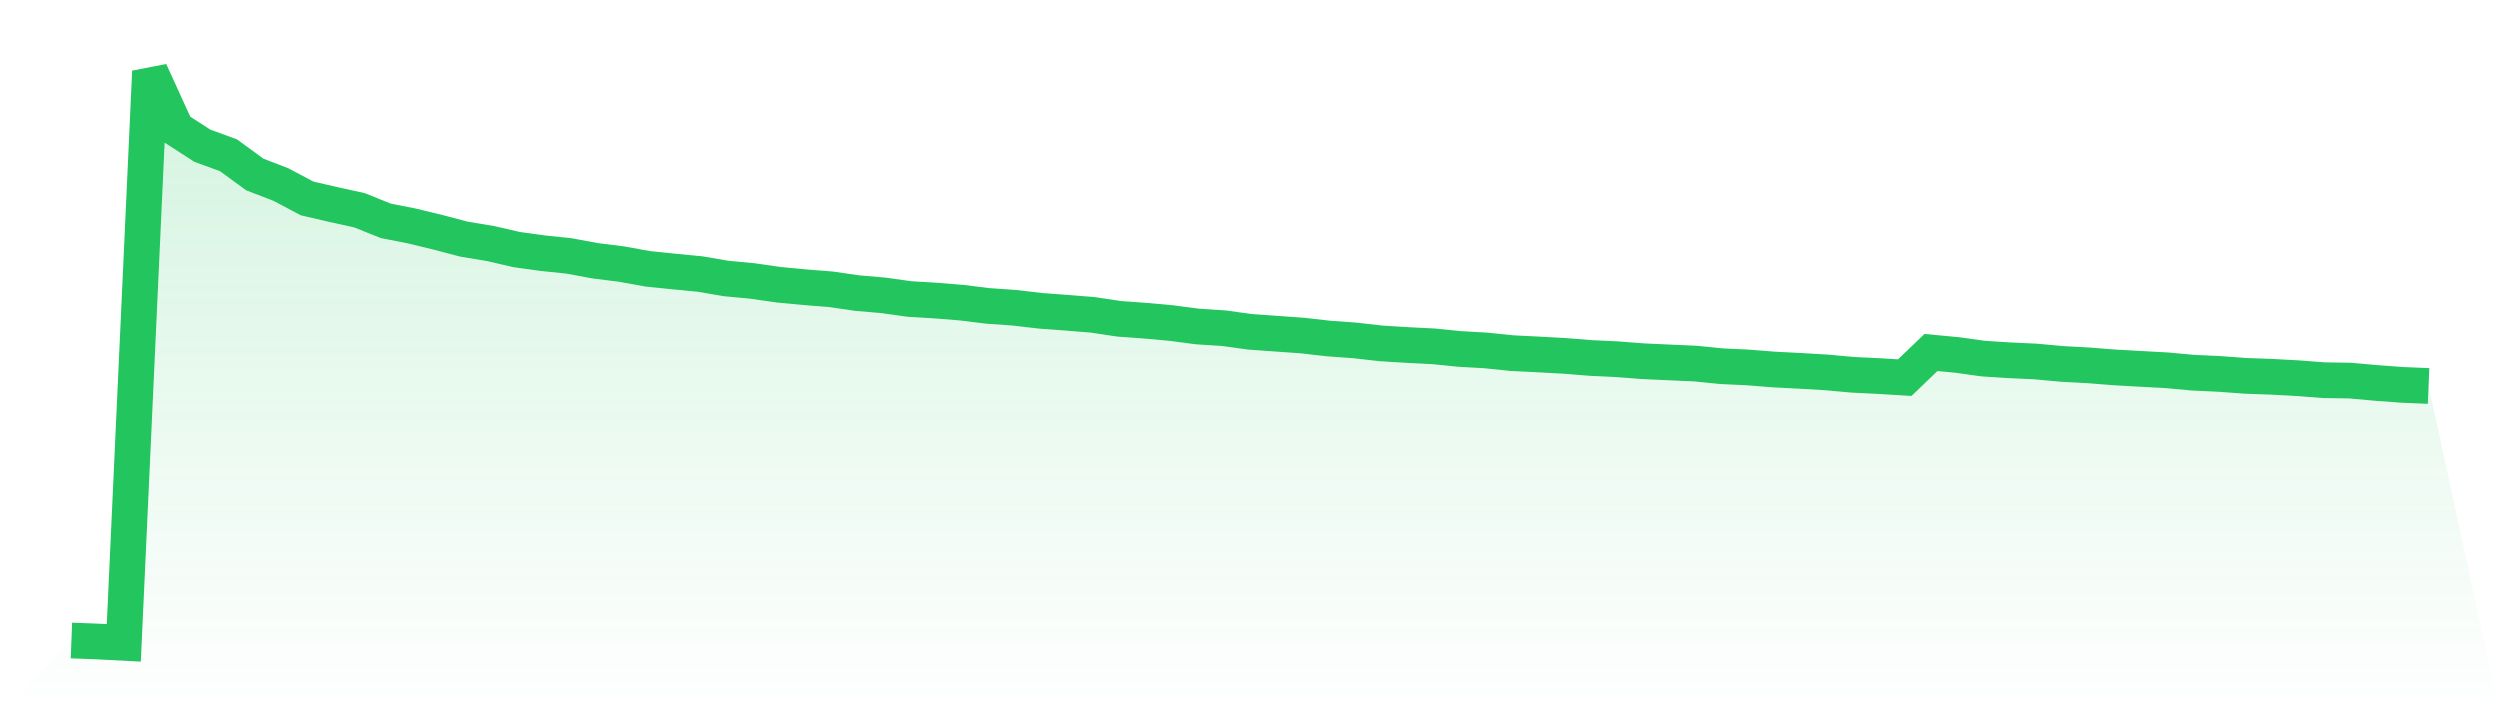
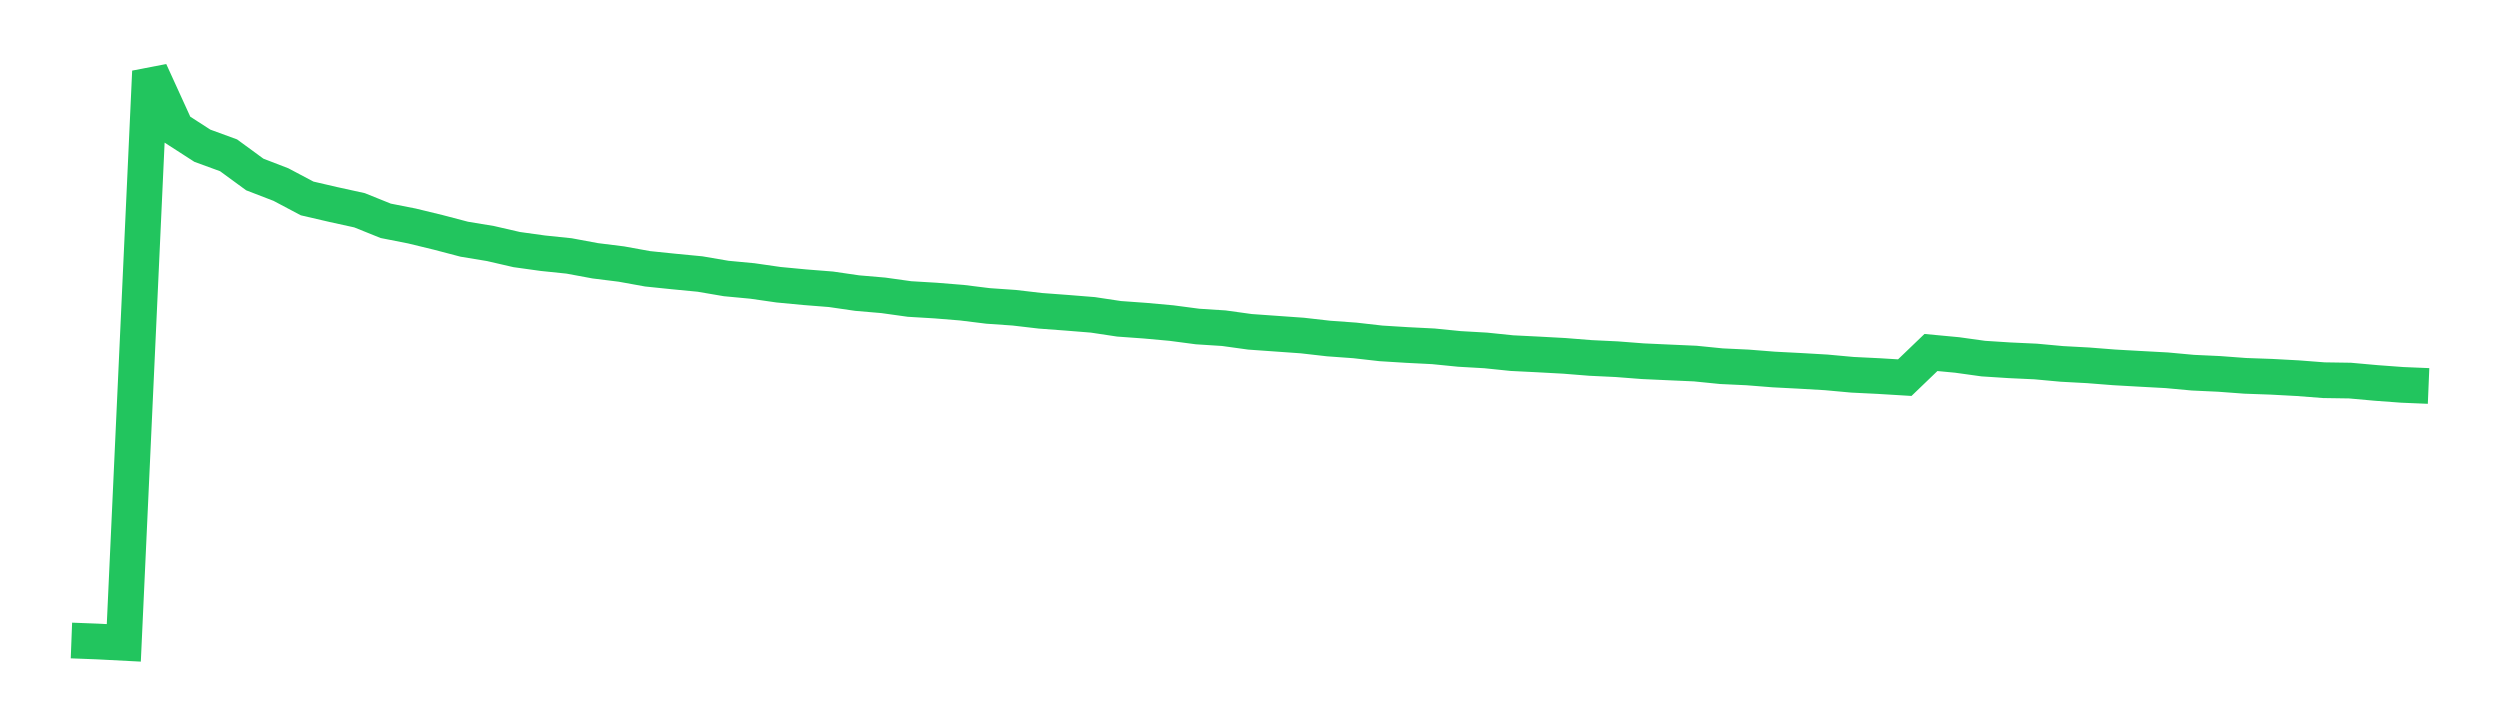
<svg xmlns="http://www.w3.org/2000/svg" viewBox="0 0 140 40">
  <defs>
    <linearGradient id="gradient" x1="0" x2="0" y1="0" y2="1">
      <stop offset="0%" stop-color="#22c55e" stop-opacity="0.2" />
      <stop offset="100%" stop-color="#22c55e" stop-opacity="0" />
    </linearGradient>
  </defs>
-   <path d="M4,35.868 L4,35.868 L5.467,35.924 L6.933,36 L8.4,4 L9.867,7.216 L11.333,8.161 L12.8,8.697 L14.267,9.771 L15.733,10.336 L17.2,11.113 L18.667,11.453 L20.133,11.775 L21.6,12.366 L23.067,12.655 L24.533,13.011 L26,13.396 L27.467,13.638 L28.933,13.976 L30.4,14.18 L31.867,14.332 L33.333,14.604 L34.8,14.787 L36.267,15.053 L37.733,15.204 L39.2,15.345 L40.667,15.596 L42.133,15.734 L43.6,15.945 L45.067,16.084 L46.533,16.2 L48,16.413 L49.467,16.539 L50.933,16.744 L52.4,16.832 L53.867,16.951 L55.333,17.132 L56.8,17.234 L58.267,17.405 L59.733,17.514 L61.2,17.632 L62.667,17.853 L64.133,17.959 L65.6,18.092 L67.067,18.285 L68.533,18.379 L70,18.582 L71.467,18.686 L72.933,18.79 L74.4,18.957 L75.867,19.063 L77.333,19.229 L78.8,19.32 L80.267,19.394 L81.733,19.54 L83.2,19.624 L84.667,19.775 L86.133,19.848 L87.6,19.928 L89.067,20.045 L90.533,20.115 L92,20.228 L93.467,20.295 L94.933,20.36 L96.4,20.507 L97.867,20.576 L99.333,20.692 L100.8,20.768 L102.267,20.853 L103.733,20.987 L105.2,21.059 L106.667,21.148 L108.133,19.74 L109.6,19.878 L111.067,20.082 L112.533,20.176 L114,20.244 L115.467,20.379 L116.933,20.458 L118.4,20.573 L119.867,20.656 L121.333,20.735 L122.8,20.87 L124.267,20.938 L125.733,21.047 L127.2,21.099 L128.667,21.178 L130.133,21.291 L131.6,21.313 L133.067,21.445 L134.533,21.553 L136,21.614 L140,40 L0,40 z" fill="url(#gradient)" />
  <path d="M4,35.868 L4,35.868 L5.467,35.924 L6.933,36 L8.4,4 L9.867,7.216 L11.333,8.161 L12.8,8.697 L14.267,9.771 L15.733,10.336 L17.2,11.113 L18.667,11.453 L20.133,11.775 L21.6,12.366 L23.067,12.655 L24.533,13.011 L26,13.396 L27.467,13.638 L28.933,13.976 L30.4,14.18 L31.867,14.332 L33.333,14.604 L34.8,14.787 L36.267,15.053 L37.733,15.204 L39.2,15.345 L40.667,15.596 L42.133,15.734 L43.6,15.945 L45.067,16.084 L46.533,16.2 L48,16.413 L49.467,16.539 L50.933,16.744 L52.4,16.832 L53.867,16.951 L55.333,17.132 L56.8,17.234 L58.267,17.405 L59.733,17.514 L61.2,17.632 L62.667,17.853 L64.133,17.959 L65.6,18.092 L67.067,18.285 L68.533,18.379 L70,18.582 L71.467,18.686 L72.933,18.79 L74.4,18.957 L75.867,19.063 L77.333,19.229 L78.8,19.32 L80.267,19.394 L81.733,19.54 L83.2,19.624 L84.667,19.775 L86.133,19.848 L87.6,19.928 L89.067,20.045 L90.533,20.115 L92,20.228 L93.467,20.295 L94.933,20.36 L96.4,20.507 L97.867,20.576 L99.333,20.692 L100.8,20.768 L102.267,20.853 L103.733,20.987 L105.2,21.059 L106.667,21.148 L108.133,19.74 L109.6,19.878 L111.067,20.082 L112.533,20.176 L114,20.244 L115.467,20.379 L116.933,20.458 L118.4,20.573 L119.867,20.656 L121.333,20.735 L122.8,20.87 L124.267,20.938 L125.733,21.047 L127.2,21.099 L128.667,21.178 L130.133,21.291 L131.6,21.313 L133.067,21.445 L134.533,21.553 L136,21.614" fill="none" stroke="#22c55e" stroke-width="2" />
</svg>